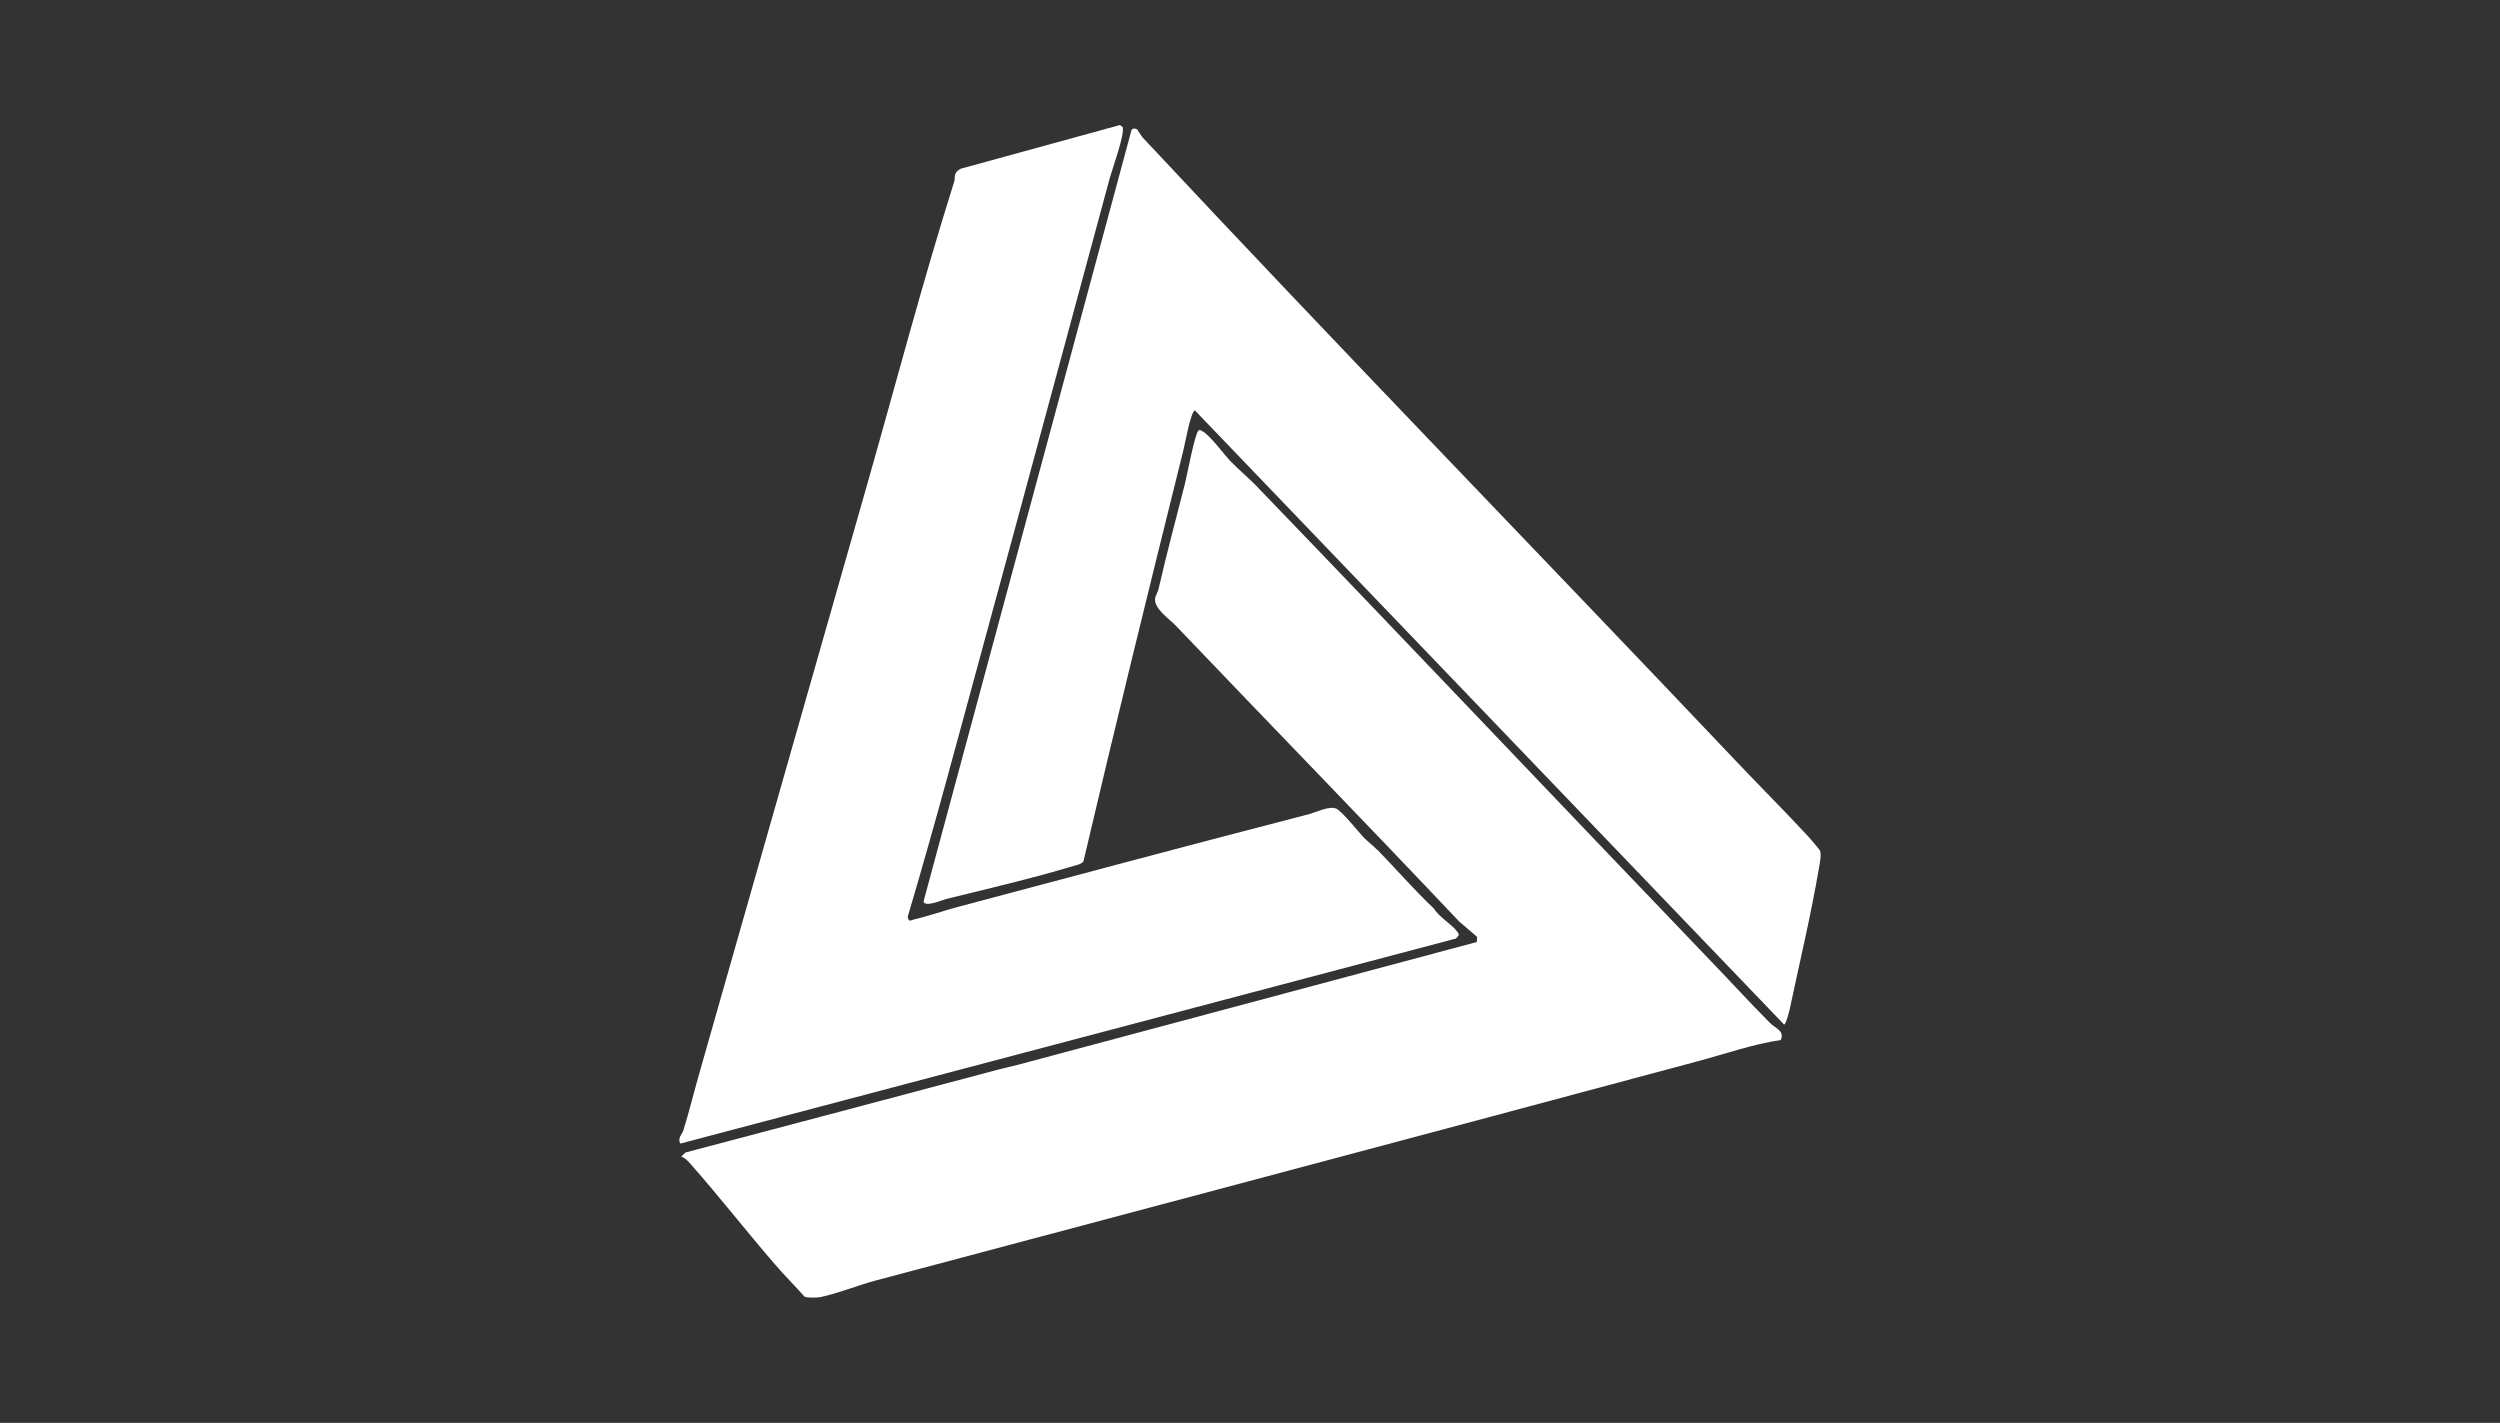
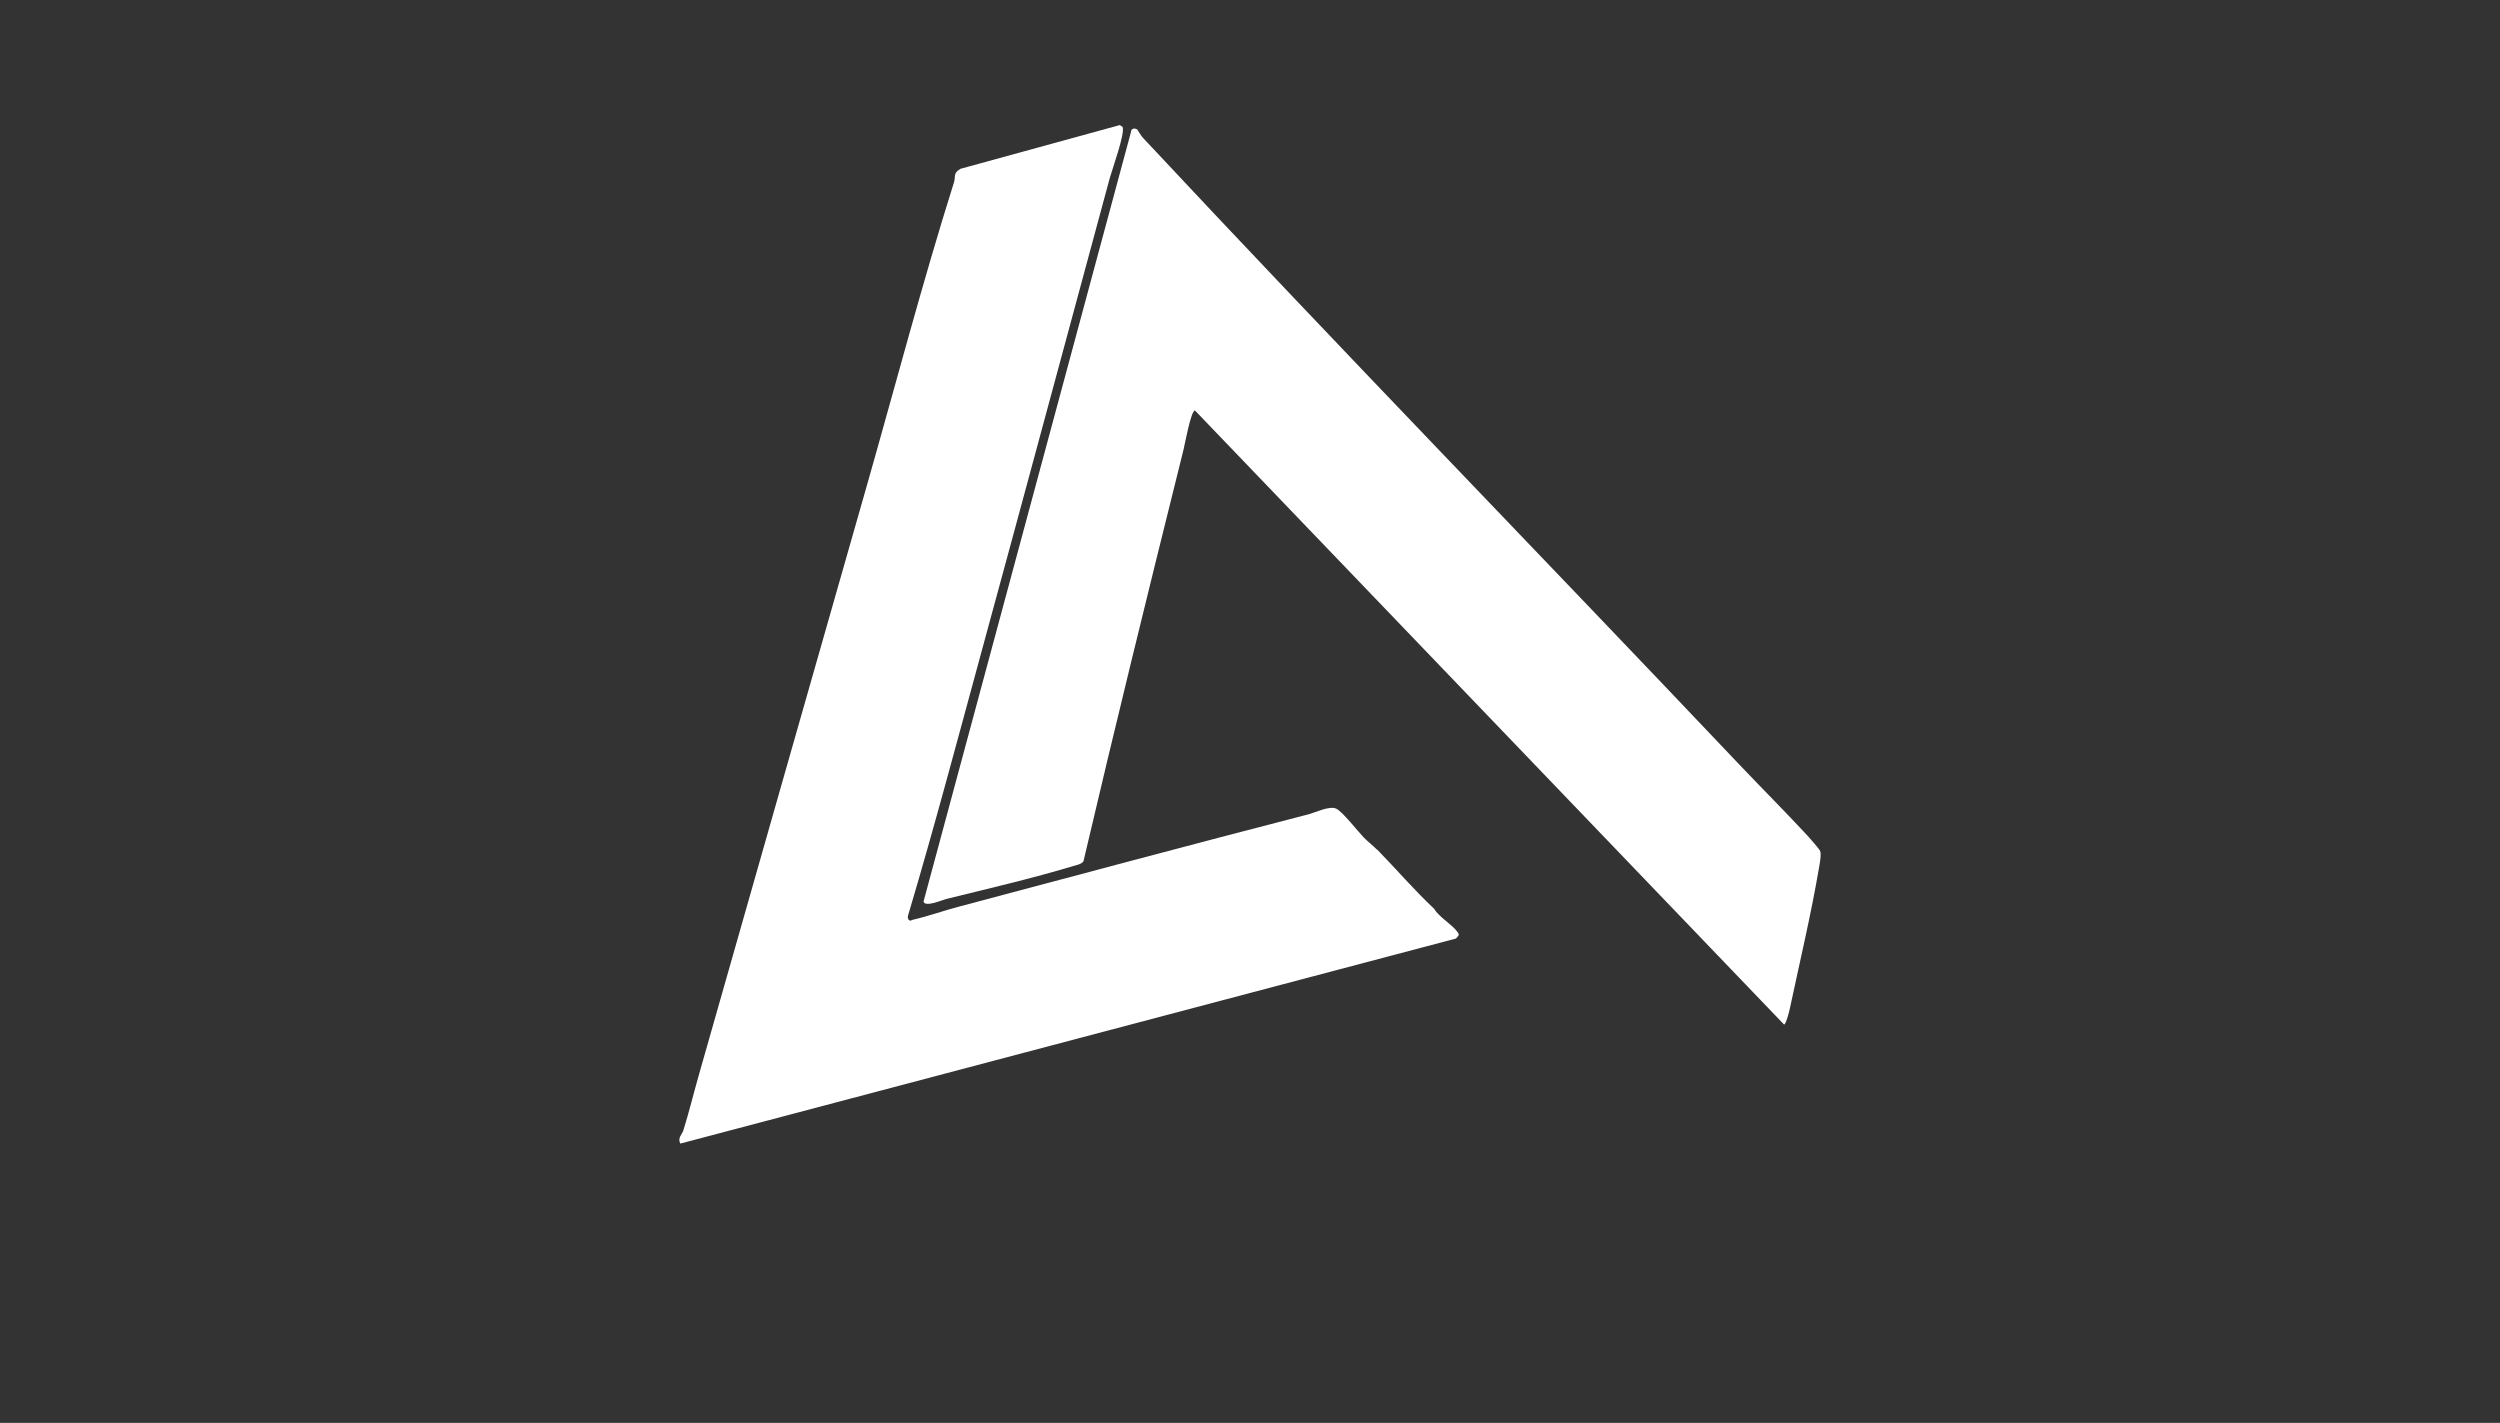
<svg xmlns="http://www.w3.org/2000/svg" id="uuid-be40974b-a9df-4846-a99b-204730d2ab57" data-name="Layer 1" viewBox="0 0 166.32 94.66">
  <rect x="0" y="0" width="166.32" height="94.66" fill="#333333" stroke="none" />
  <defs>
    <style>
      .uuid-2709f154-1222-4d5a-bf25-7aec655663eb {
        fill: #fff;
      }
    </style>
  </defs>
-   <path class="uuid-2709f154-1222-4d5a-bf25-7aec655663eb" d="M83.68,32.43c10.1,10.48,20.1,21.04,30.16,31.53,1.3,1.35,2.58,2.75,3.9,4.08.36.37,1.01.53.73,1.15-1.88.28-3.68.92-5.51,1.41-18.22,4.89-36.5,9.75-54.7,14.59-1.14.3-2.55.87-3.66,1.1-.22.05-.89.06-1.08-.03-.63-.72-1.32-1.39-1.94-2.12-1.91-2.2-3.7-4.51-5.6-6.66-.17-.2-.41-.47-.66-.53l.29-.28c6.93-1.82,13.85-3.67,20.79-5.51.44-.12.9-.21,1.35-.33l30.5-8.16.02-.34-1.19-1.02c-6.26-6.62-12.59-13.12-18.87-19.7-.43-.45-1.46-1.12-1.36-1.82.03-.2.18-.39.22-.58.54-2.37,1.17-4.7,1.77-7.06.12-.49.66-3.36.9-3.51.12-.08.14,0,.23.04.49.22,1.45,1.54,1.89,2,.55.57,1.27,1.17,1.83,1.75Z" />
  <path class="uuid-2709f154-1222-4d5a-bf25-7aec655663eb" d="M91.62,56.52c1.27,1.3,2.47,2.7,3.79,3.94.33.56,1.22,1.06,1.55,1.54.06.08.11.14.07.25l-.17.19-51.6,13.64c-.2-.38.12-.61.2-.87.39-1.25.7-2.53,1.06-3.79,3.67-12.92,7.41-25.99,11.1-38.94,1.93-6.76,3.74-13.67,5.85-20.36.12-.39-.08-.59.43-.89l10.6-2.91.19.13c.15.47-.67,2.73-.85,3.36-2.84,10.48-5.64,20.91-8.5,31.39-1.6,5.87-3.17,11.79-4.9,17.61-.04.12-.08.24,0,.36.1.14.18.05.29.02,1.04-.24,2.06-.61,3.09-.88,7.71-2.05,15.5-4.14,23.25-6.14.45-.12,1.38-.58,1.83-.37.41.19,1.46,1.54,1.85,1.94.27.27.61.53.85.78Z" />
  <path class="uuid-2709f154-1222-4d5a-bf25-7aec655663eb" d="M75.65,8.6s.28.45.37.55c13.11,14.03,26.48,27.77,39.68,41.7,1.52,1.6,3.1,3.18,4.6,4.8.13.14.73.84.78.94.11.23-.02.88-.07,1.17-.52,3.06-1.29,6.3-1.94,9.36-.04.18-.25,1.03-.38,1.04l-39.19-40.85c-.27,0-.67,2.24-.76,2.59-.07.28-.14.56-.21.85-2.2,8.83-4.37,17.68-6.45,26.55-.13.19-.44.25-.66.31-2.75.83-5.68,1.51-8.48,2.2-.24.06-1.4.57-1.5.17l13.81-51.23c0-.2.23-.24.38-.15Z" />
</svg>